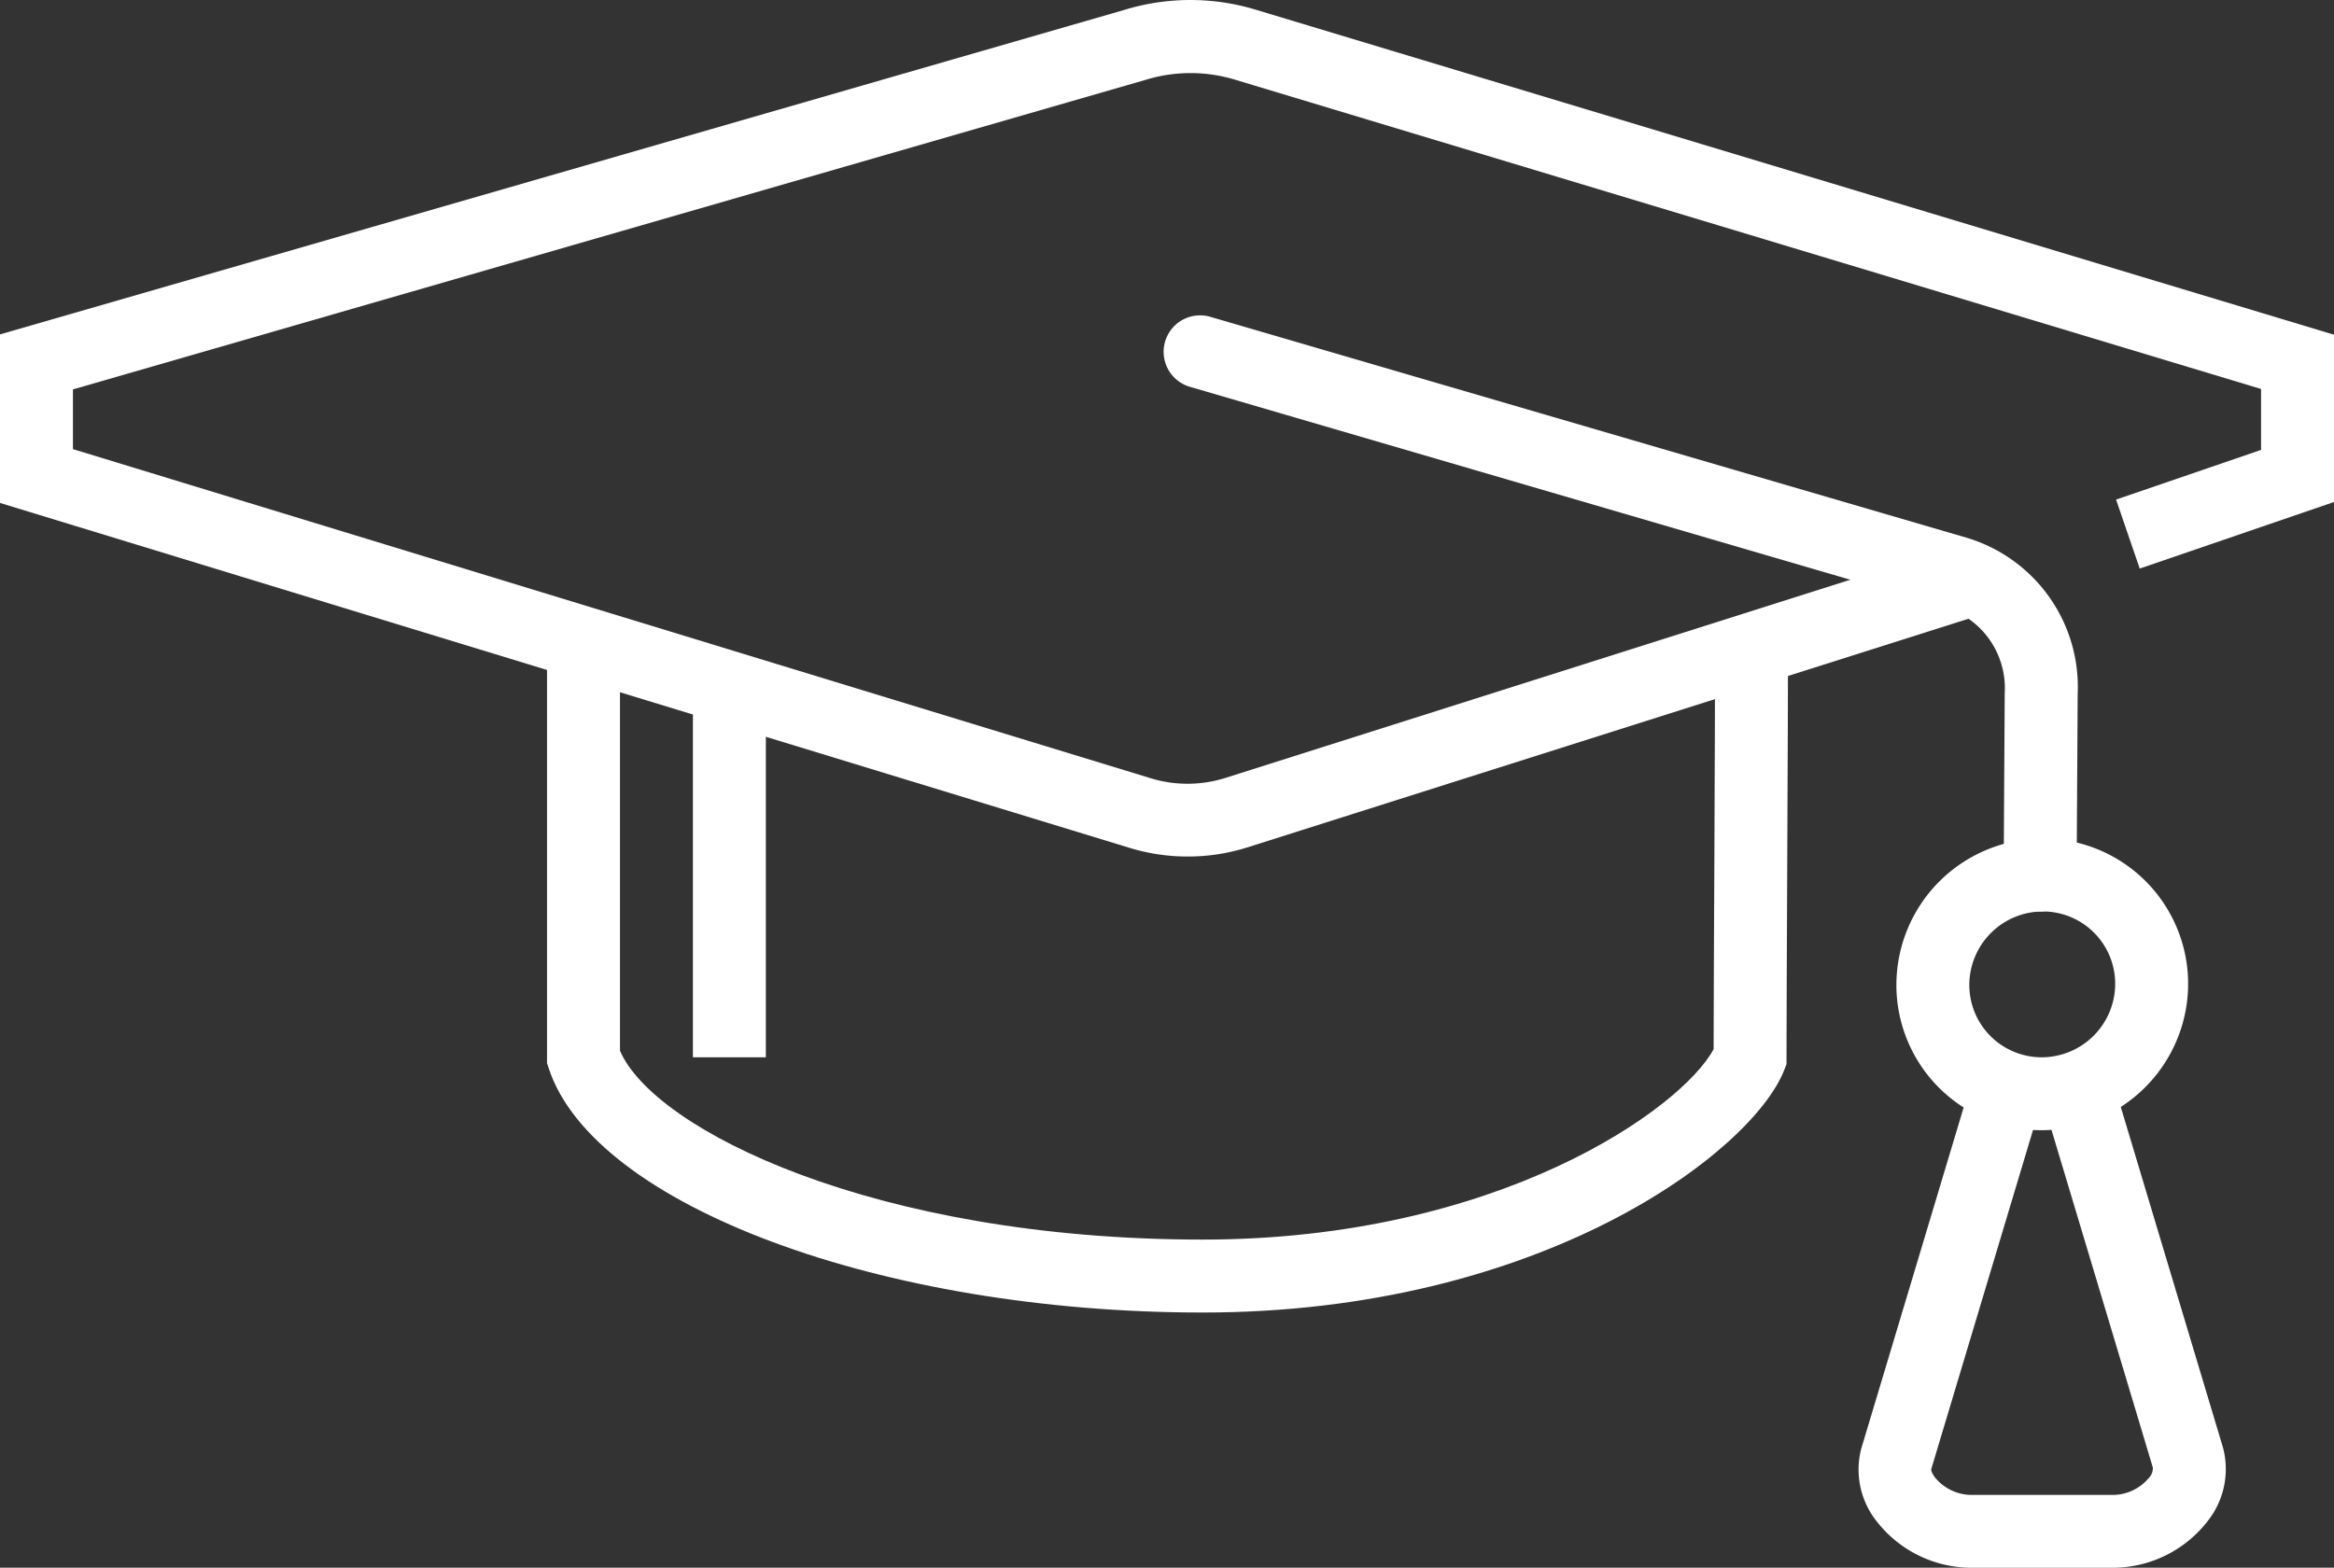
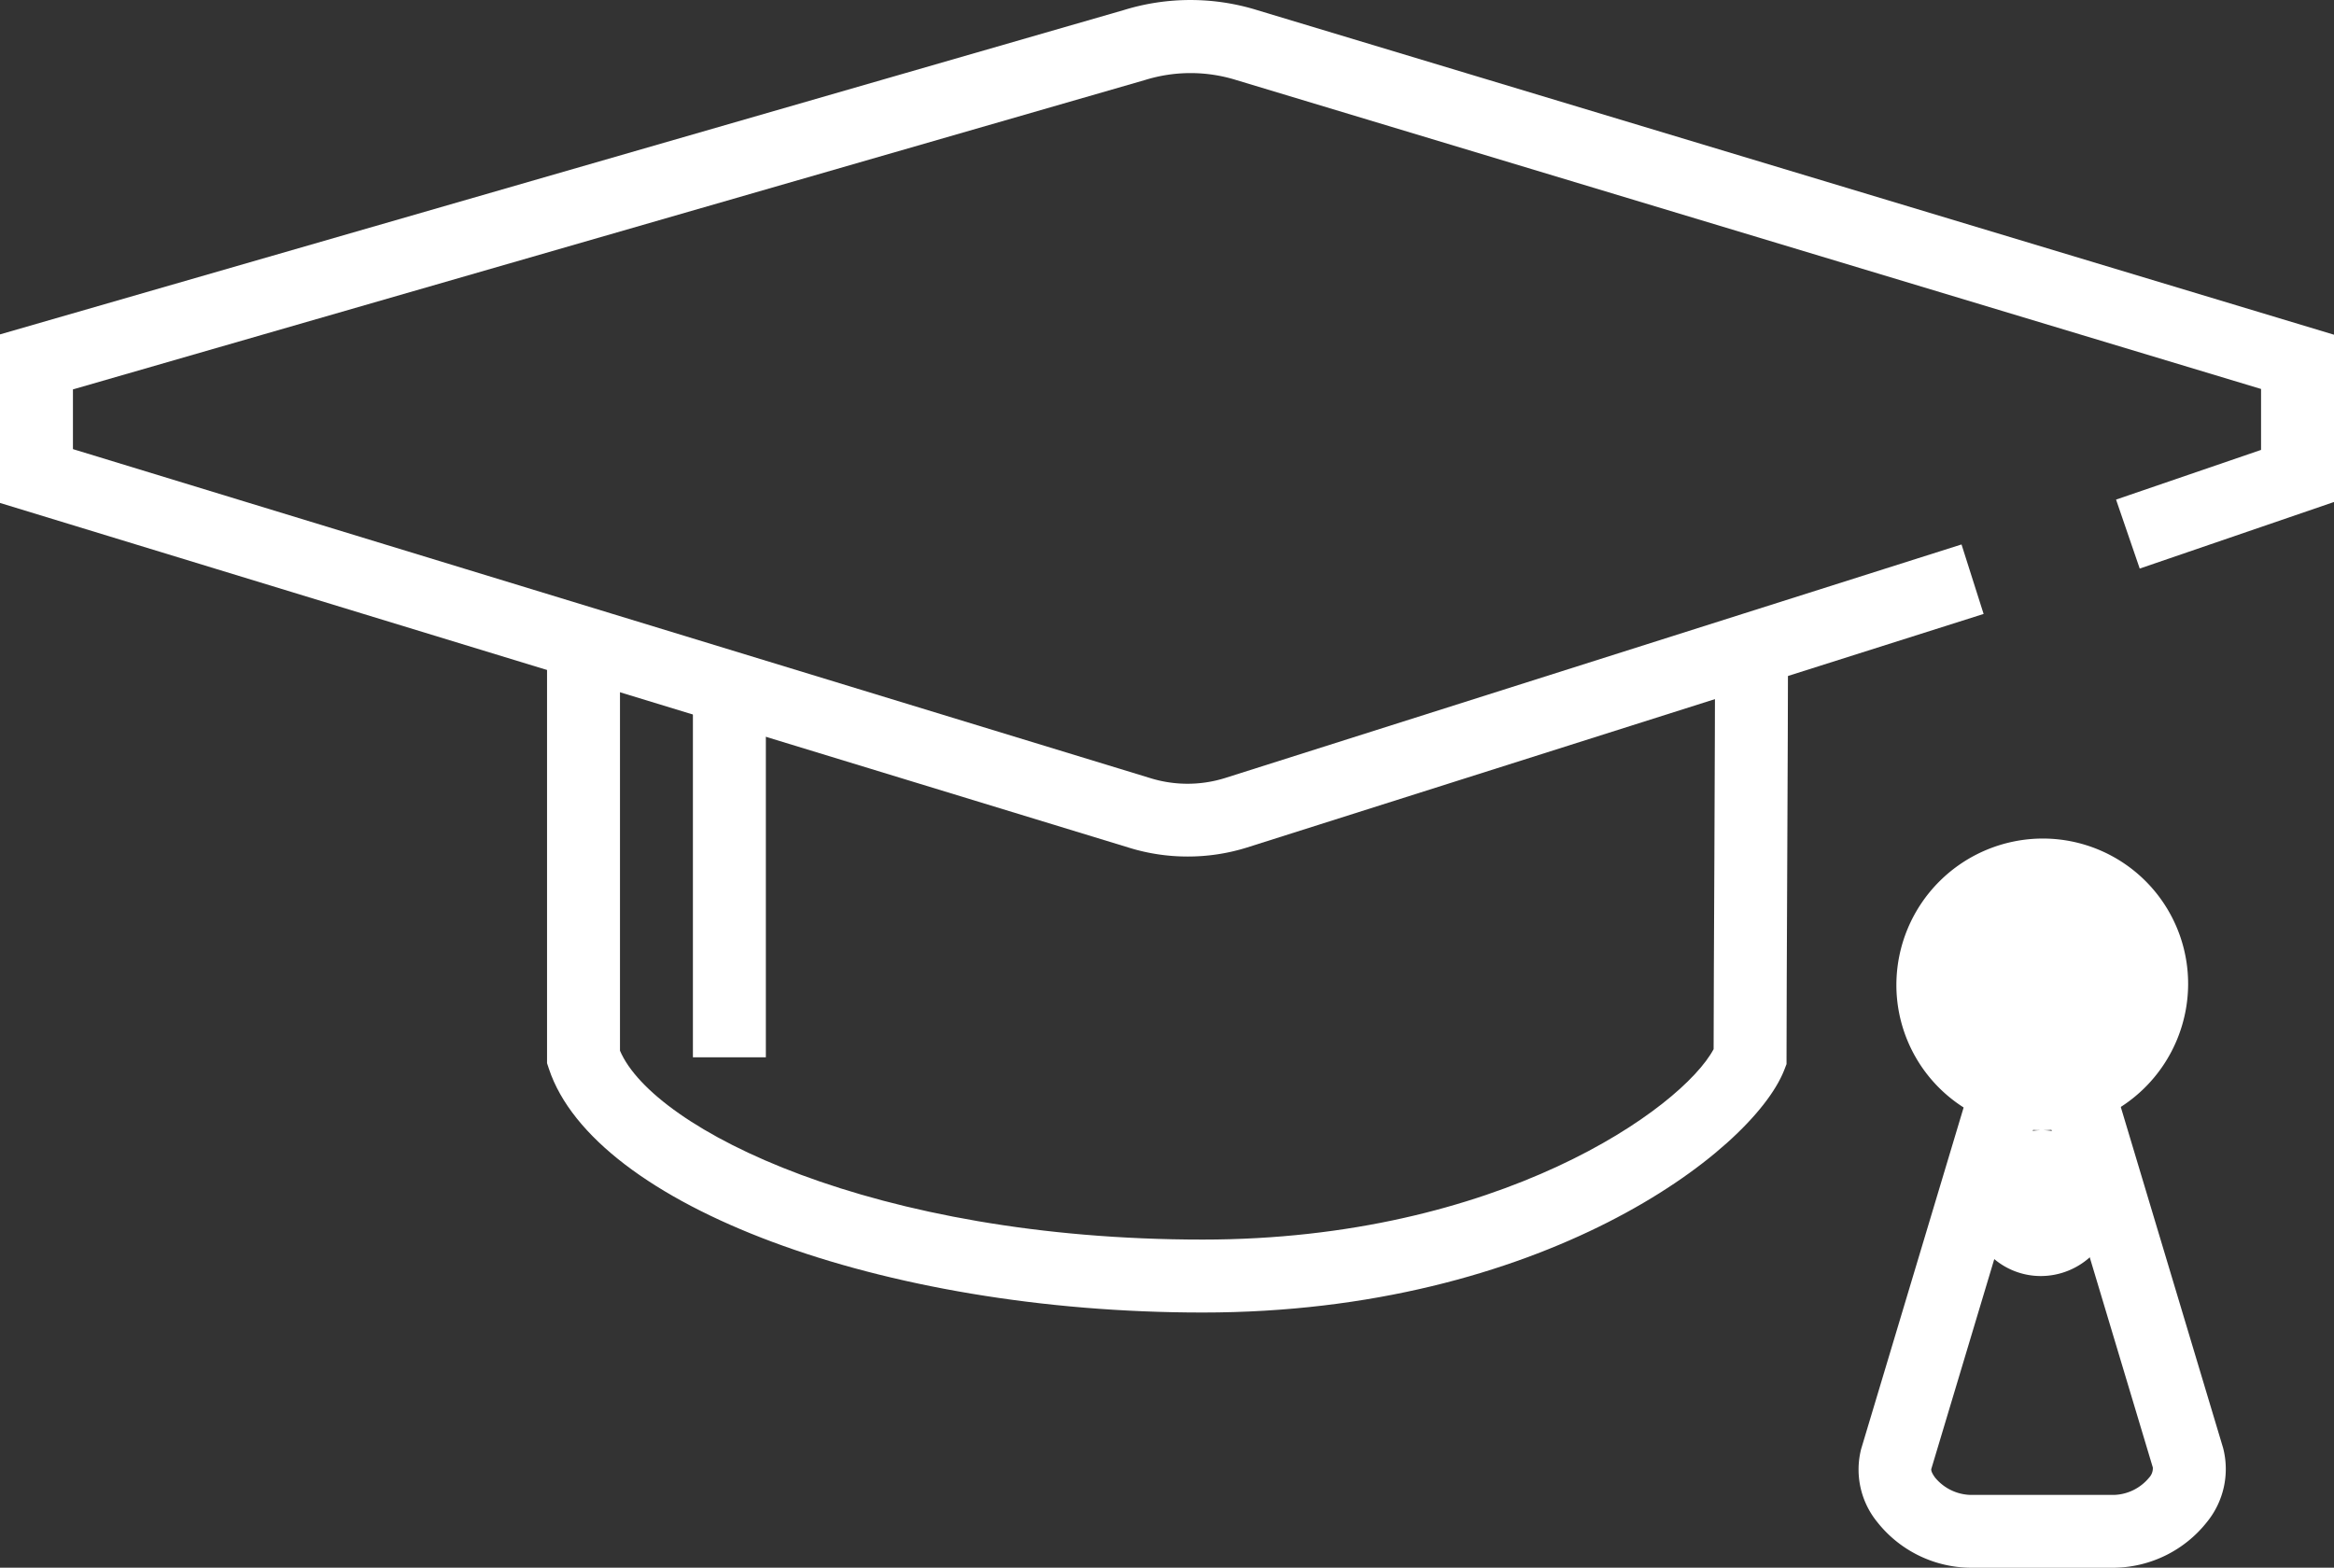
<svg xmlns="http://www.w3.org/2000/svg" width="91.906" height="61.749" viewBox="0 0 91.906 61.749">
  <rect x="0" y="0" width="91.906" height="61.749" fill="#333333" stroke="none" />
  <g transform="translate(-288 -215)">
    <path d="M328.817,258.849c-12.65,0-23.957-4.218-25.744-9.6l-.073-.22V233h2.872v15.536c1.324,3.109,10.023,7.44,22.945,7.44,11.659,0,18.877-5.175,20.119-7.5,0-1.37.016-4.479.03-7.588.014-3.373.027-6.747.027-7.892h2.872c0,1.147-.013,4.525-.029,7.9s-.029,6.747-.029,7.892v.276l-.1.258C350.419,252.544,342.136,258.849,328.817,258.849Z" transform="translate(6.541 7.849)" fill="#fff" />
    <rect width="2.872" height="14.36" transform="translate(315.285 242.285)" fill="#fff" />
    <path d="M334.765,248.737a7.776,7.776,0,0,1-2.331-.355L288,234.81v-6.639l44.256-12.776a8.88,8.88,0,0,1,5.267.01l42.383,12.779v6.589l-7.65,2.622-.932-2.717,5.71-1.957v-2.4l-40.358-12.169a6.037,6.037,0,0,0-3.59,0l-42.214,12.186v2.352l42.412,12.955a4.952,4.952,0,0,0,2.955,0l29-9.2.87,2.737-29.007,9.2A7.78,7.78,0,0,1,334.765,248.737Z" fill="#fff" />
-     <path d="M354.43,247.132h-.007a1.438,1.438,0,0,1-1.429-1.445l.042-7.149a3.333,3.333,0,0,0-2.239-3.35l-29.875-8.73a1.436,1.436,0,0,1,.806-2.756l29.824,8.714a6.132,6.132,0,0,1,4.357,6.136l-.042,7.151A1.436,1.436,0,0,1,354.43,247.132Z" transform="translate(13.904 3.769)" fill="#fff" />
    <path d="M349.07,263.794h-5.744a4.731,4.731,0,0,1-3.626-1.8,3.274,3.274,0,0,1-.633-2.878l4.32-14.4,2.751.824-4.308,14.36c-.023.085.069.238.149.345a1.874,1.874,0,0,0,1.347.679h5.744a1.864,1.864,0,0,0,1.335-.678.539.539,0,0,0,.147-.4l-4.294-14.31,2.752-.824,4.308,14.36a3.307,3.307,0,0,1-.639,2.927A4.732,4.732,0,0,1,349.07,263.794Z" transform="translate(22.22 12.956)" fill="#fff" />
-     <path d="M345.727,249.488a5.722,5.722,0,0,1-5.727-5.75A5.773,5.773,0,0,1,345.761,238a5.722,5.722,0,0,1,5.727,5.75A5.773,5.773,0,0,1,345.727,249.488Zm.034-8.616a2.9,2.9,0,0,0-2.889,2.878,2.849,2.849,0,0,0,2.855,2.866,2.9,2.9,0,0,0,2.889-2.878,2.849,2.849,0,0,0-2.855-2.866Z" transform="translate(22.674 10.029)" fill="#fff" />
+     <path d="M345.727,249.488a5.722,5.722,0,0,1-5.727-5.75A5.773,5.773,0,0,1,345.761,238a5.722,5.722,0,0,1,5.727,5.75A5.773,5.773,0,0,1,345.727,249.488Za2.9,2.9,0,0,0-2.889,2.878,2.849,2.849,0,0,0,2.855,2.866,2.9,2.9,0,0,0,2.889-2.878,2.849,2.849,0,0,0-2.855-2.866Z" transform="translate(22.674 10.029)" fill="#fff" />
  </g>
</svg>